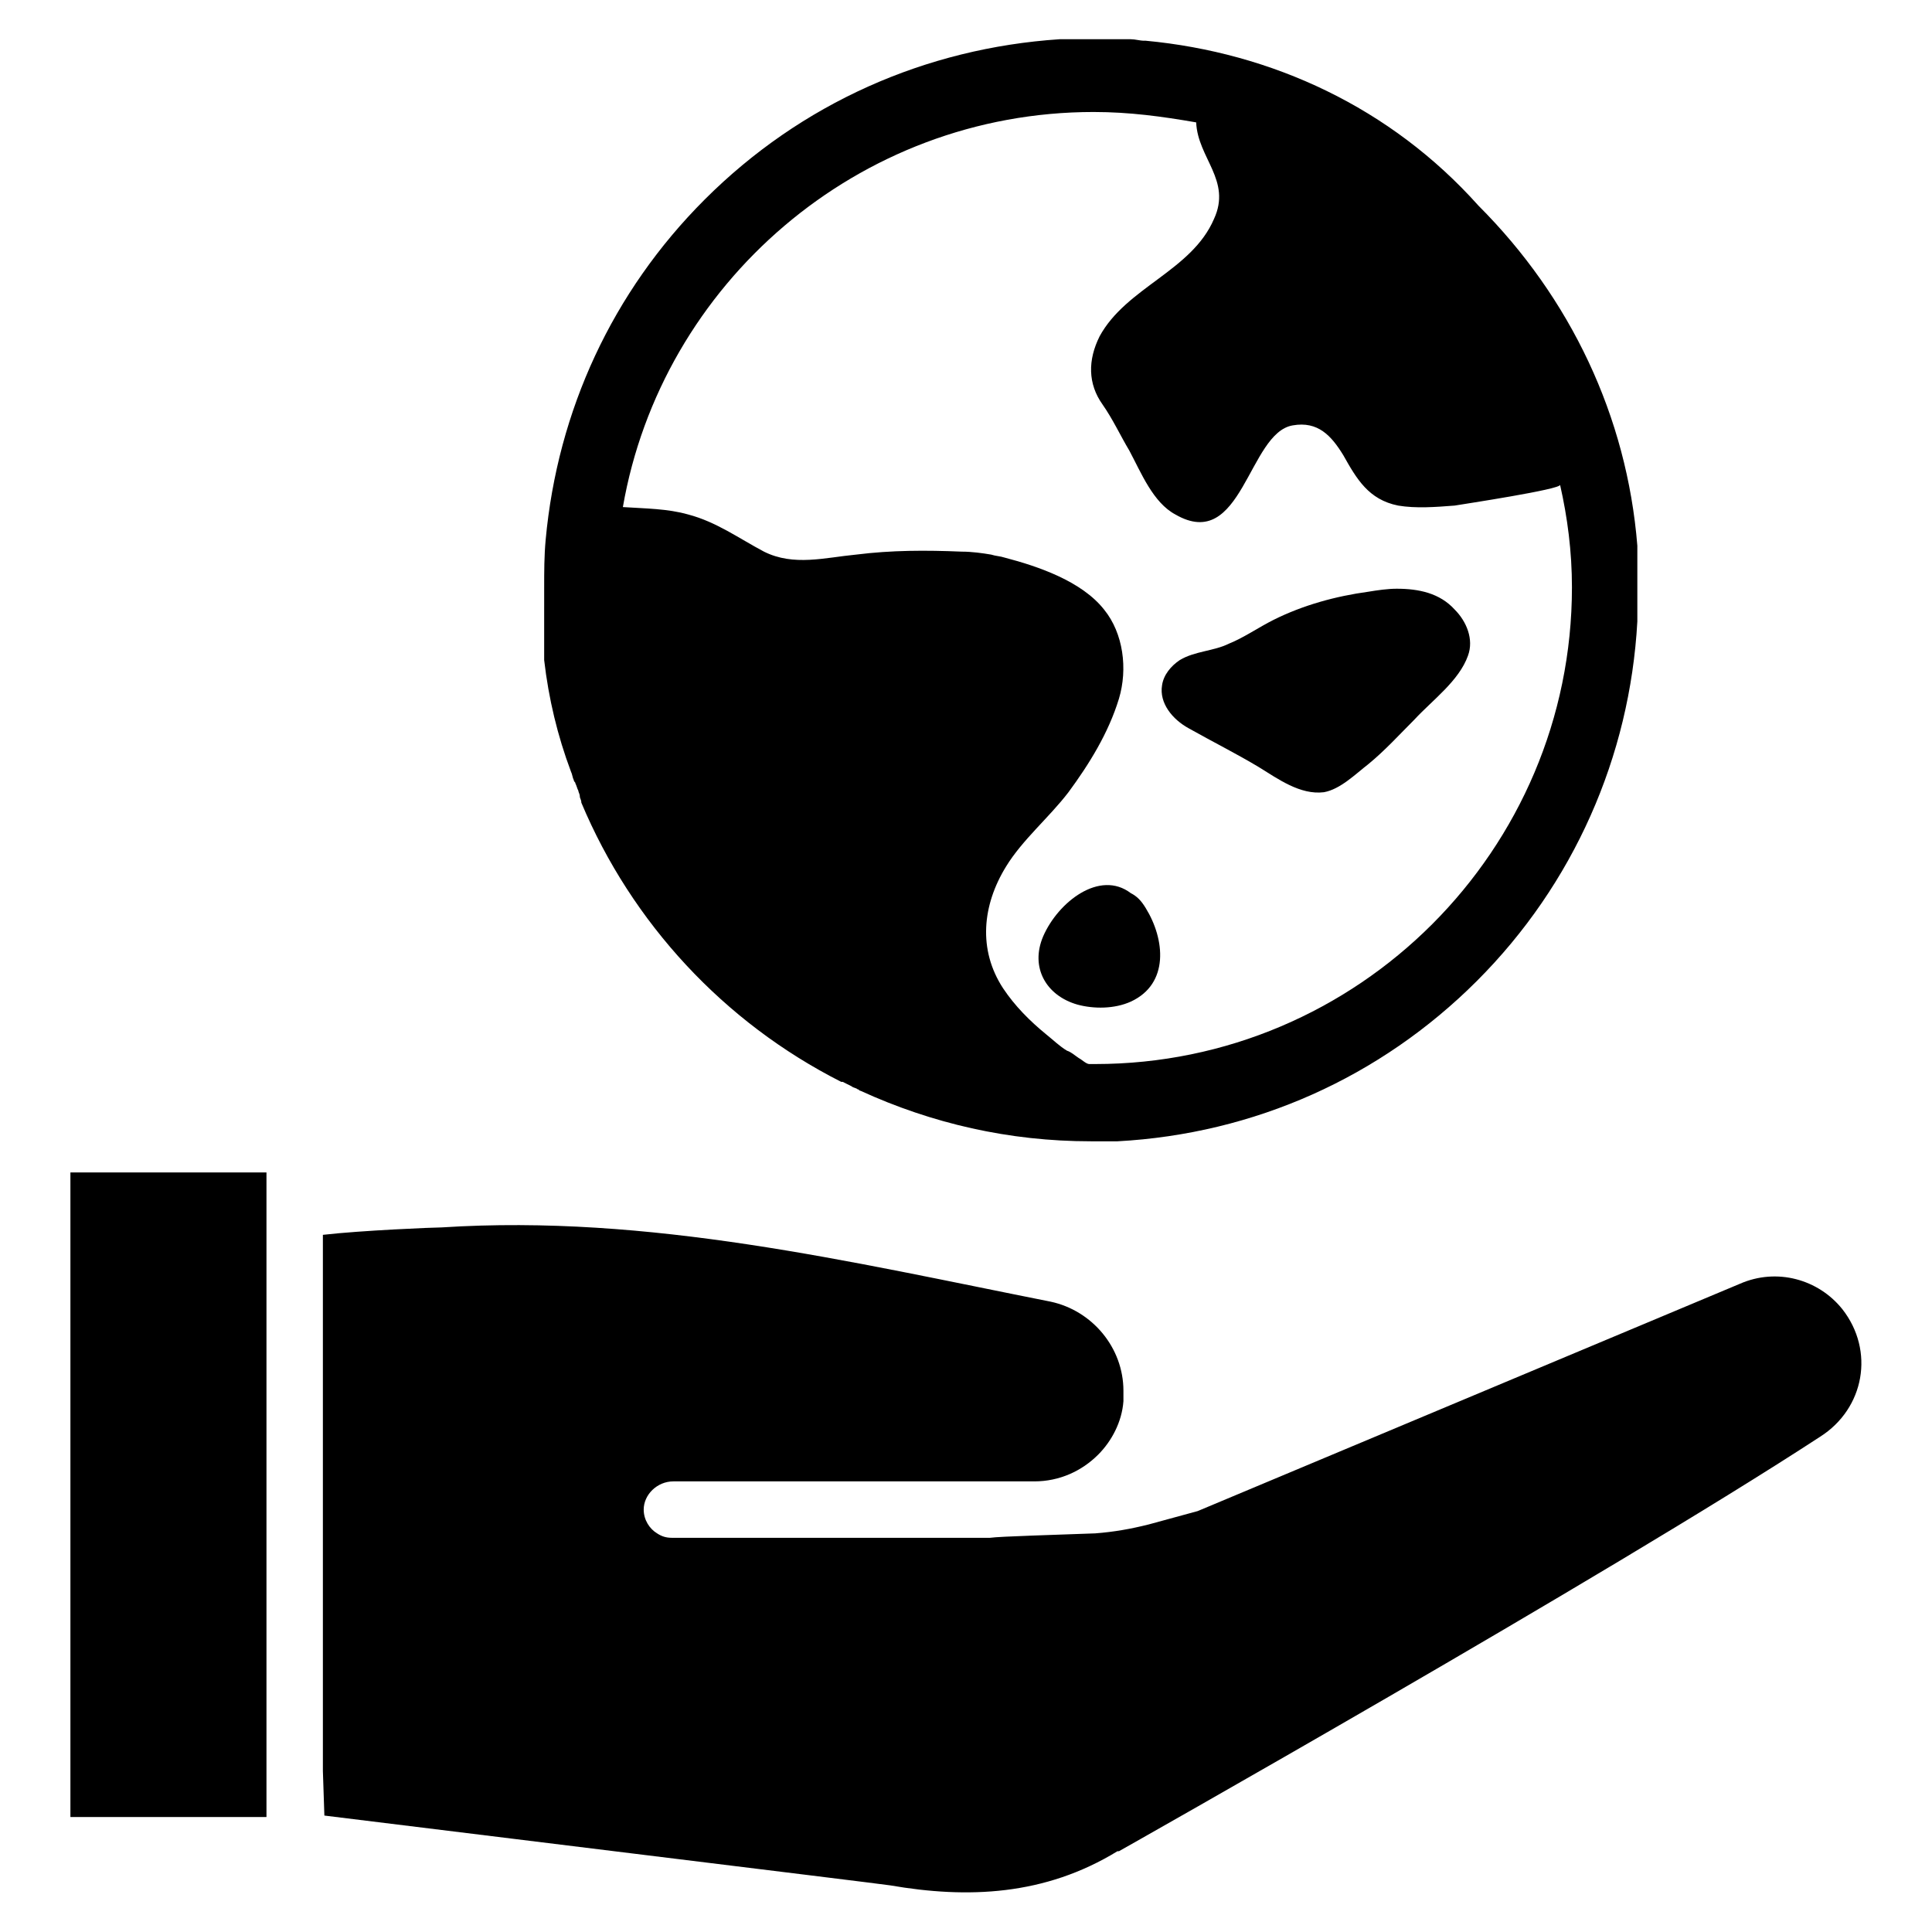
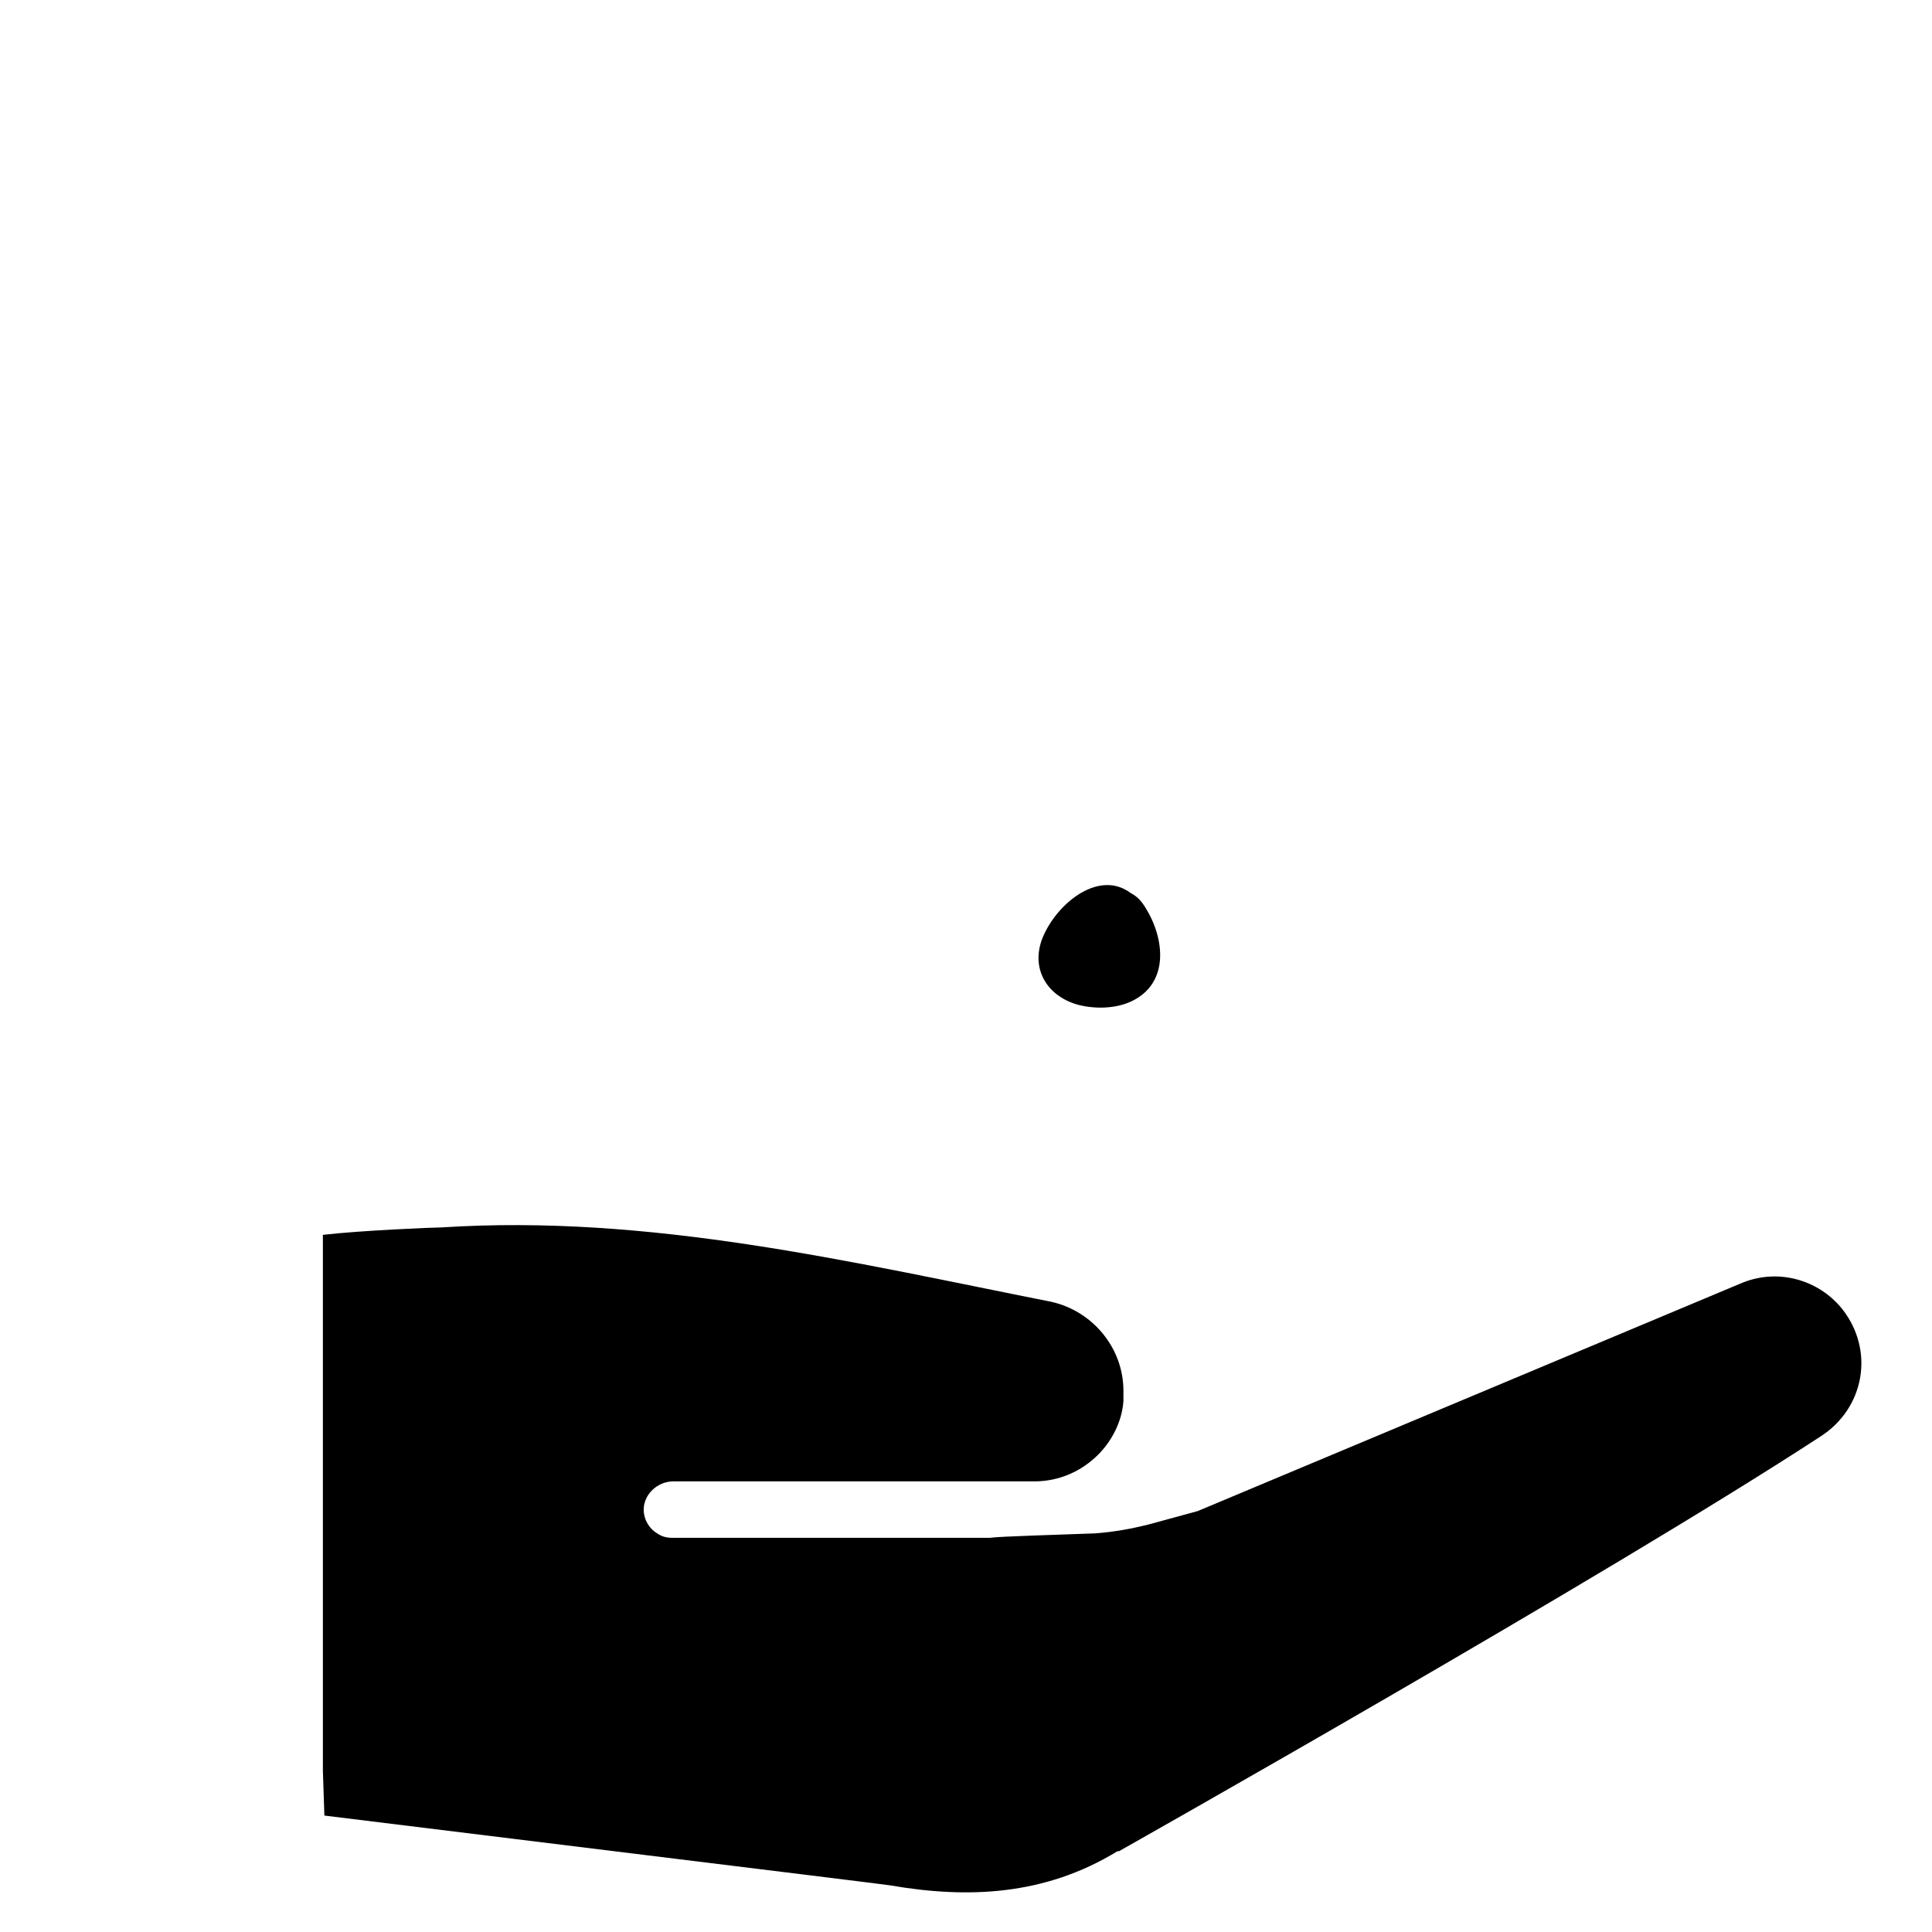
<svg xmlns="http://www.w3.org/2000/svg" fill="#000000" width="800px" height="800px" version="1.1" viewBox="144 144 512 512">
  <g>
    <path d="m420.46 392.12c-3.543 8.266 0.789 15.742 9.055 18.105 4.328 1.18 9.84 1.18 14.168-0.789 10.234-4.723 9.055-16.531 3.938-24.797-1.18-1.969-2.363-3.148-3.938-3.938-8.266-6.293-19.285 2.367-23.223 11.418z" />
-     <path d="m459.04 337.02c6.297 3.543 12.594 6.691 18.5 10.234 5.117 3.148 11.02 7.477 17.32 6.691 4.328-0.789 8.266-4.723 11.809-7.477 4.328-3.543 8.266-7.871 12.203-11.809 4.723-5.117 11.809-10.234 14.168-16.926 1.574-4.328-0.395-9.055-3.543-12.203-3.938-4.328-9.445-5.512-15.352-5.512-2.363 0-5.117 0.395-7.477 0.789-8.66 1.18-17.32 3.543-25.191 7.477-3.938 1.969-7.871 4.723-11.809 6.297-3.938 1.969-9.055 1.969-12.988 4.328-2.363 1.574-4.328 3.938-4.723 6.691-0.789 4.727 2.754 9.055 7.082 11.418z" />
-     <path d="m288.21 304.75v1.969 1.574 1.969 1.574 1.574 1.969 1.18 1.574 0.789c1.18 10.234 3.543 20.074 7.086 29.52 0.395 0.789 0.395 1.574 0.789 2.363 0 0.395 0.395 0.395 0.395 0.789 0.395 0.789 0.395 1.18 0.789 1.969 0 0.395 0.395 0.789 0.395 1.574 0 0.395 0.395 0.789 0.395 1.574 13.383 31.883 37.785 58.254 68.879 73.996h0.395c0.789 0.395 1.574 0.789 2.363 1.18 0.395 0.395 1.18 0.395 1.574 0.789 0.395 0 0.395 0.395 0.789 0.395 18.895 8.66 39.359 13.383 61.008 13.383h3.543 0.395 3.148c36.211-1.969 69.668-16.926 95.25-42.508 25.586-25.586 40.539-59.434 42.508-95.25v-3.148-0.395-3.543-3.148-1.18-1.969-3.148-0.789-2.363-0.395c-2.754-34.242-17.711-65.73-42.117-90.133-23.227-25.984-54.715-40.547-88.172-43.695h-0.395c-1.18 0-2.363-0.395-3.543-0.395h-1.18-3.148-1.18-4.328-3.148-1.574-1.574-2.363-0.395c-35.426 2.363-68.488 16.926-94.07 42.508-24.402 24.402-38.965 55.891-42.117 90.133-0.395 4.328-0.395 8.266-0.395 12.988v3.543 1.184zm145.63-131.07c9.445 0 18.105 1.18 27.16 2.754 0.395 9.445 9.445 15.352 4.723 25.586-5.902 13.777-23.223 18.105-30.309 31.094-3.148 6.297-3.148 12.594 0.789 18.105 2.754 3.938 4.723 8.266 7.086 12.203 3.148 5.902 6.297 13.777 12.203 16.926 17.711 10.234 19.285-21.648 31.094-23.617 6.691-1.18 10.234 2.754 13.383 7.871 3.543 6.297 6.691 11.809 14.562 13.383 4.723 0.789 9.84 0.395 14.957 0 2.363-0.395 28.34-4.328 27.945-5.512 1.969 8.66 3.148 17.711 3.148 27.16 0 69.668-56.68 126.35-126.35 126.35h-1.574c-0.789 0-1.969-1.18-2.754-1.574-1.18-0.789-1.969-1.574-3.148-1.969-1.969-1.18-3.543-2.754-5.512-4.328-4.328-3.543-8.266-7.477-11.414-12.203-6.691-10.234-5.512-22.043 0.789-32.273 4.328-7.086 11.414-12.988 16.531-19.68 5.512-7.477 10.629-15.742 13.383-24.797 2.363-7.871 1.18-17.32-3.938-23.617-5.902-7.477-17.32-11.414-26.371-13.777-1.18-0.395-2.363-0.395-3.543-0.789-2.363-0.395-5.117-0.789-7.871-0.789-9.445-0.395-18.5-0.395-27.945 0.789-8.266 0.789-16.531 3.148-24.402-0.789-6.691-3.543-12.594-7.871-20.074-9.84-5.512-1.574-11.414-1.574-17.32-1.969 10.23-59.039 62.188-104.7 124.77-104.7z" />
    <path d="m632.22 490.92c-6.297-7.871-17.32-11.02-27.16-6.691l-143.66 60.223-12.988 3.543c-4.723 1.18-9.055 1.969-14.168 2.363-10.234 0.395-25.191 0.789-27.945 1.18l-84.23-0.004c-1.574 0-2.754-0.395-3.938-1.18-1.969-1.18-3.543-3.543-3.543-6.297 0-3.938 3.543-7.477 7.871-7.477h95.645c6.691 0 12.594-2.754 16.926-7.086 3.543-3.543 6.297-8.66 6.691-14.168v-2.754c0-11.414-8.266-21.254-19.285-23.617-53.531-10.629-106.27-23.223-161.38-19.68-1.969 0-21.254 0.789-31.488 1.969v142.09l0.395 11.809c18.895 2.363 147.6 18.105 149.96 18.5 20.469 3.543 40.934 2.754 60.223-9.055h0.395s129.1-72.816 185.78-109.82c11.805-7.481 14.559-22.832 5.898-33.852z" />
-     <path d="m162.66 454.71h51.957v170.82h-51.957z" />
  </g>
</svg>